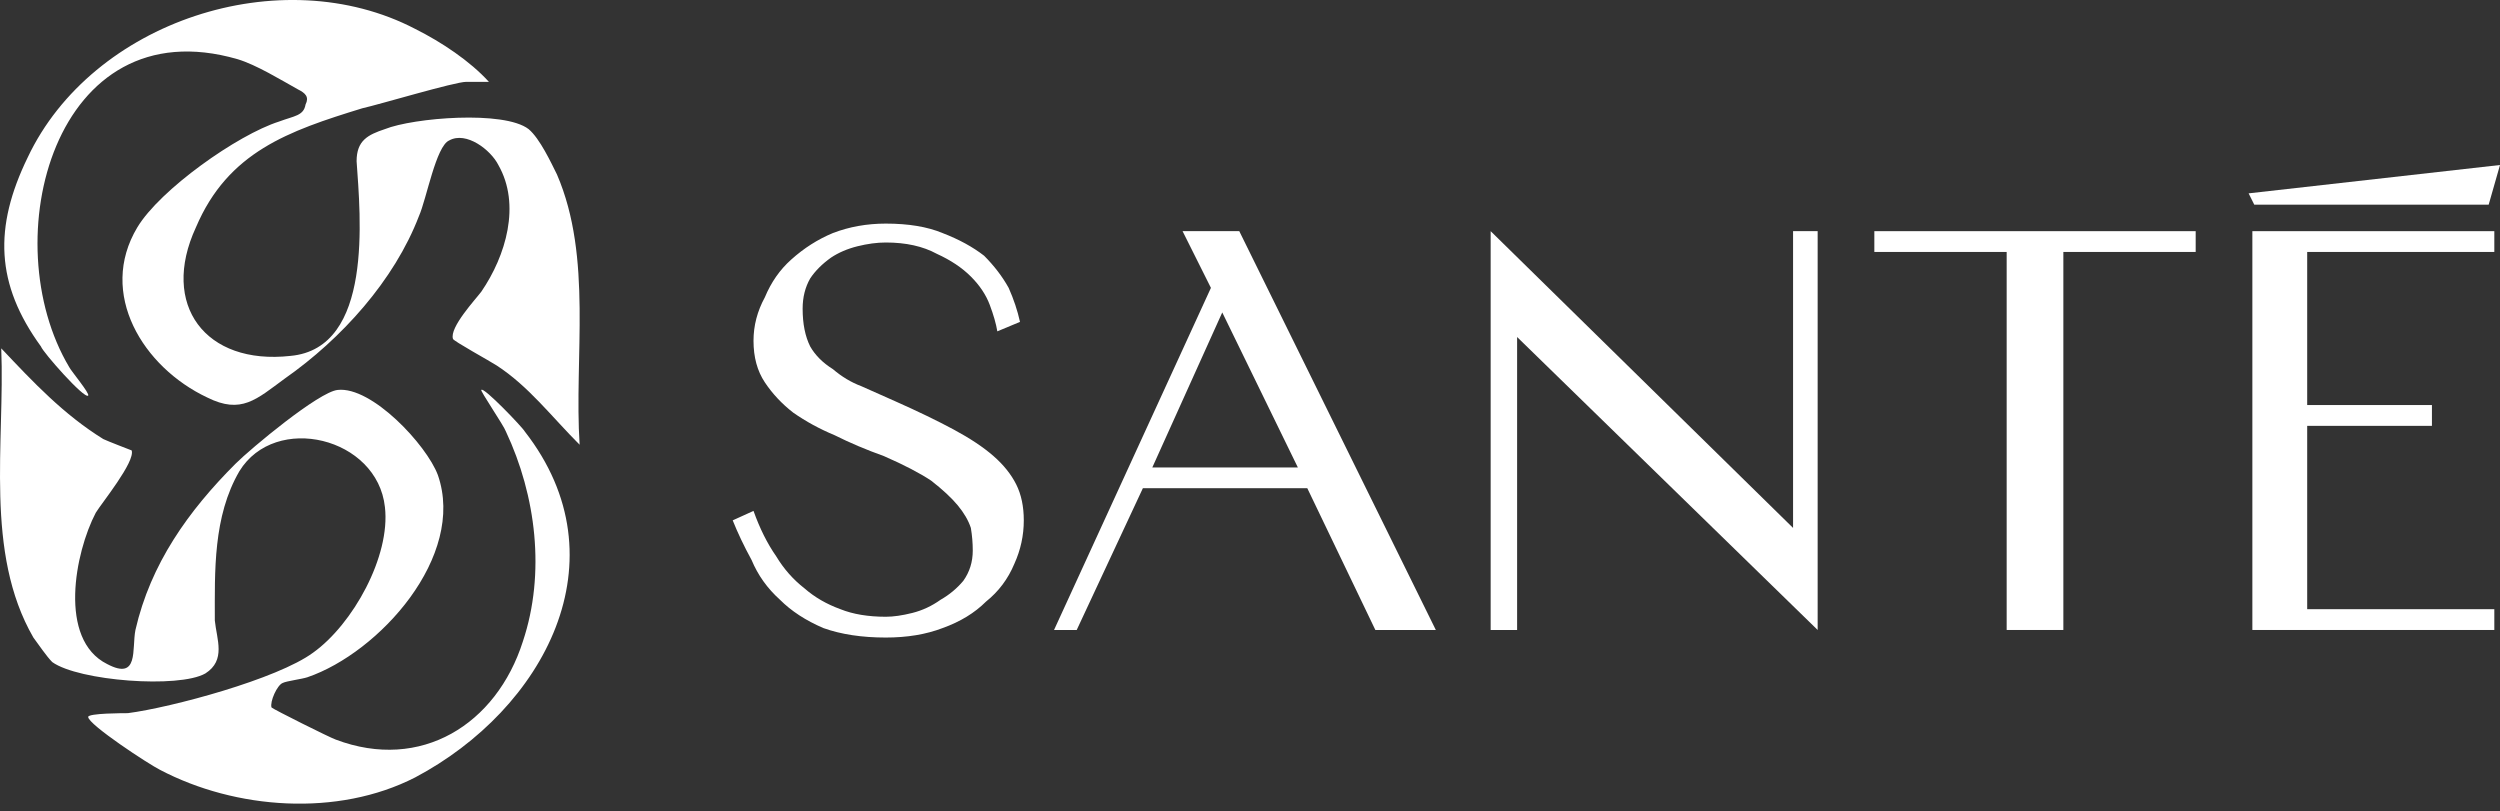
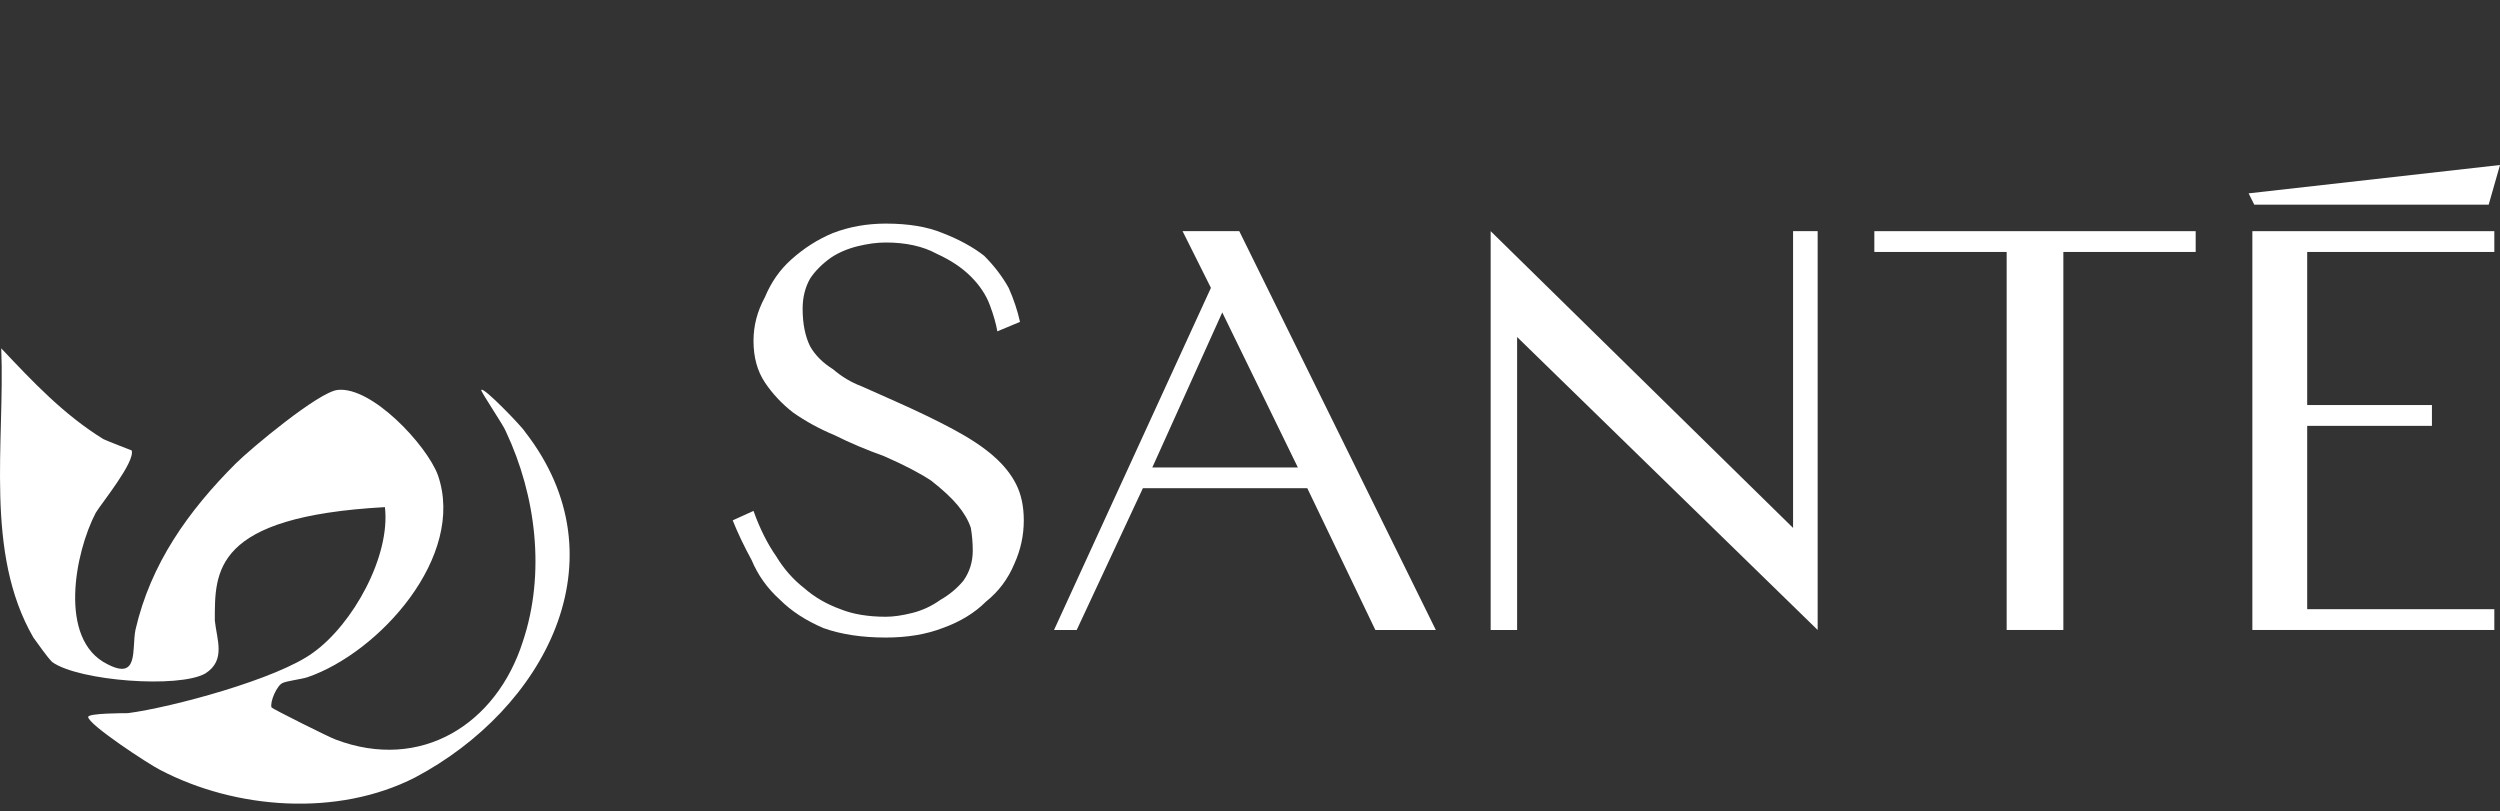
<svg xmlns="http://www.w3.org/2000/svg" width="114" height="37" viewBox="0 0 114 37" fill="none">
  <rect x="0" y="0" width="114" height="37" fill="#333333" stroke="none" />
-   <path d="M21.949 17.781C22.035 17.609 23.845 19.505 23.931 19.677C28.499 25.538 24.793 32.347 18.932 35.45C15.398 37.26 10.744 36.915 7.297 35.105C6.779 34.847 4.021 33.037 4.021 32.692C4.021 32.52 5.659 32.52 5.831 32.52C7.814 32.261 12.64 30.968 14.278 29.761C16.088 28.468 17.812 25.366 17.553 23.125C17.208 19.936 12.554 18.815 10.916 21.487C9.71 23.556 9.796 26.055 9.796 28.296C9.882 29.158 10.313 30.106 9.365 30.709C8.158 31.399 3.59 31.054 2.384 30.192C2.125 29.934 1.78 29.417 1.522 29.072C-0.719 25.193 0.229 20.194 0.057 15.885C1.522 17.436 2.901 18.901 4.711 20.022C4.883 20.108 6.004 20.539 6.004 20.539C6.176 21.056 4.625 22.952 4.366 23.383C3.418 25.193 2.642 29.158 4.883 30.279C6.348 31.054 6.004 29.589 6.176 28.727C6.866 25.71 8.589 23.297 10.744 21.142C11.434 20.453 14.537 17.867 15.398 17.781C16.95 17.609 19.449 20.28 19.966 21.66C21.259 25.366 17.294 29.761 14.019 30.882C13.761 30.968 13.071 31.054 12.899 31.14C12.64 31.227 12.296 32.002 12.382 32.261C12.468 32.347 15.054 33.64 15.312 33.726C19.191 35.191 22.638 33.037 23.845 29.244C24.879 26.141 24.448 22.608 23.069 19.677C22.983 19.419 21.863 17.781 21.949 17.781Z" fill="white" />
-   <path d="M22.294 3.732H21.259C20.742 3.732 17.295 4.766 16.519 4.938C13.158 5.973 10.4 6.921 8.934 10.368C7.297 13.902 9.365 16.66 13.244 16.229C17.036 15.885 16.433 9.851 16.261 7.352C16.261 6.404 16.778 6.145 17.553 5.887C18.846 5.369 22.983 5.025 24.104 5.887C24.621 6.318 25.138 7.438 25.397 7.955C27.034 11.748 26.172 16.316 26.431 20.28C25.138 18.988 24.104 17.608 22.639 16.66C22.38 16.488 20.656 15.54 20.656 15.454C20.484 14.937 21.691 13.644 21.949 13.299C23.07 11.661 23.759 9.334 22.725 7.524C22.38 6.835 21.259 5.973 20.484 6.404C19.88 6.662 19.45 9.076 19.105 9.851C17.984 12.782 15.571 15.454 12.985 17.264C11.692 18.212 11.003 18.901 9.451 18.126C6.521 16.747 4.452 13.385 6.262 10.368C7.297 8.645 10.831 6.145 12.727 5.542C13.416 5.283 13.847 5.283 13.933 4.766C14.106 4.421 13.933 4.249 13.588 4.077C12.813 3.646 11.692 2.956 10.831 2.698C2.47 0.284 -0.288 10.972 3.16 16.747C3.246 16.919 4.108 17.953 4.021 18.039C3.849 18.212 1.953 16.057 1.867 15.799C-0.202 12.954 -0.288 10.368 1.263 7.179C4.194 0.974 12.813 -1.871 18.932 1.318C20.139 1.922 21.432 2.784 22.294 3.732Z" fill="white" />
+   <path d="M21.949 17.781C22.035 17.609 23.845 19.505 23.931 19.677C28.499 25.538 24.793 32.347 18.932 35.45C15.398 37.26 10.744 36.915 7.297 35.105C6.779 34.847 4.021 33.037 4.021 32.692C4.021 32.52 5.659 32.52 5.831 32.52C7.814 32.261 12.64 30.968 14.278 29.761C16.088 28.468 17.812 25.366 17.553 23.125C9.71 23.556 9.796 26.055 9.796 28.296C9.882 29.158 10.313 30.106 9.365 30.709C8.158 31.399 3.59 31.054 2.384 30.192C2.125 29.934 1.78 29.417 1.522 29.072C-0.719 25.193 0.229 20.194 0.057 15.885C1.522 17.436 2.901 18.901 4.711 20.022C4.883 20.108 6.004 20.539 6.004 20.539C6.176 21.056 4.625 22.952 4.366 23.383C3.418 25.193 2.642 29.158 4.883 30.279C6.348 31.054 6.004 29.589 6.176 28.727C6.866 25.71 8.589 23.297 10.744 21.142C11.434 20.453 14.537 17.867 15.398 17.781C16.95 17.609 19.449 20.28 19.966 21.66C21.259 25.366 17.294 29.761 14.019 30.882C13.761 30.968 13.071 31.054 12.899 31.14C12.64 31.227 12.296 32.002 12.382 32.261C12.468 32.347 15.054 33.64 15.312 33.726C19.191 35.191 22.638 33.037 23.845 29.244C24.879 26.141 24.448 22.608 23.069 19.677C22.983 19.419 21.863 17.781 21.949 17.781Z" fill="white" />
  <path d="M45.478 15.109C45.421 14.764 45.306 14.362 45.133 13.902C44.961 13.443 44.674 13.012 44.271 12.61C43.869 12.207 43.352 11.863 42.72 11.575C42.088 11.23 41.312 11.058 40.393 11.058C39.991 11.058 39.56 11.116 39.1 11.23C38.64 11.345 38.238 11.518 37.893 11.748C37.491 12.035 37.175 12.351 36.945 12.696C36.715 13.098 36.6 13.558 36.6 14.075C36.6 14.764 36.715 15.339 36.945 15.799C37.175 16.201 37.52 16.546 37.98 16.833C38.382 17.177 38.813 17.436 39.272 17.608C39.789 17.838 40.307 18.068 40.824 18.298C41.858 18.758 42.749 19.189 43.496 19.591C44.243 19.993 44.846 20.395 45.306 20.798C45.765 21.2 46.11 21.631 46.34 22.09C46.57 22.55 46.685 23.096 46.685 23.728C46.685 24.418 46.541 25.078 46.254 25.71C45.967 26.4 45.535 26.975 44.961 27.434C44.444 27.951 43.783 28.354 42.979 28.641C42.232 28.928 41.37 29.072 40.393 29.072C39.301 29.072 38.353 28.928 37.549 28.641C36.744 28.296 36.083 27.865 35.566 27.348C34.992 26.831 34.561 26.228 34.273 25.538C33.928 24.906 33.641 24.303 33.411 23.728L34.36 23.297C34.647 24.102 34.992 24.791 35.394 25.366C35.739 25.94 36.169 26.429 36.687 26.831C37.146 27.233 37.692 27.549 38.324 27.779C38.899 28.009 39.588 28.124 40.393 28.124C40.738 28.124 41.14 28.066 41.599 27.951C42.059 27.836 42.49 27.635 42.892 27.348C43.294 27.118 43.639 26.831 43.927 26.486C44.214 26.084 44.358 25.624 44.358 25.107C44.358 24.762 44.329 24.418 44.271 24.073C44.157 23.728 43.955 23.383 43.668 23.038C43.381 22.694 42.978 22.32 42.461 21.918C41.944 21.573 41.226 21.2 40.307 20.798C39.502 20.51 38.755 20.194 38.066 19.849C37.376 19.562 36.744 19.217 36.169 18.815C35.652 18.413 35.221 17.953 34.877 17.436C34.532 16.919 34.36 16.287 34.36 15.54C34.36 14.85 34.532 14.19 34.877 13.558C35.164 12.868 35.566 12.293 36.083 11.834C36.658 11.317 37.29 10.914 37.98 10.627C38.727 10.34 39.531 10.196 40.393 10.196C41.427 10.196 42.289 10.34 42.979 10.627C43.726 10.914 44.358 11.259 44.875 11.661C45.334 12.121 45.708 12.61 45.995 13.127C46.225 13.644 46.398 14.161 46.512 14.678L45.478 15.109Z" fill="white" />
  <path fill-rule="evenodd" clip-rule="evenodd" d="M59.613 22.263H52.115L49.098 28.727H48.064L55.218 13.127L53.925 10.541H56.511L65.474 28.727H62.716L59.613 22.263ZM52.546 21.315H59.182L55.735 14.247L52.546 21.315Z" fill="white" />
  <path d="M69.18 15.368V28.727H67.974V10.541L81.764 24.073V10.541H82.885V28.727L69.18 15.368Z" fill="white" />
  <path d="M94.089 11.489V28.727H91.504V11.489H85.47V10.541H100.123V11.489H94.089Z" fill="white" />
  <path d="M102.708 28.727V10.541H113.741V11.489H105.208V18.47H110.896V19.419H105.208V27.779H113.741V28.727H102.708Z" fill="white" />
  <path d="M102.537 8.817L114 7.524L113.483 9.334H102.795L102.537 8.817Z" fill="white" />
</svg>